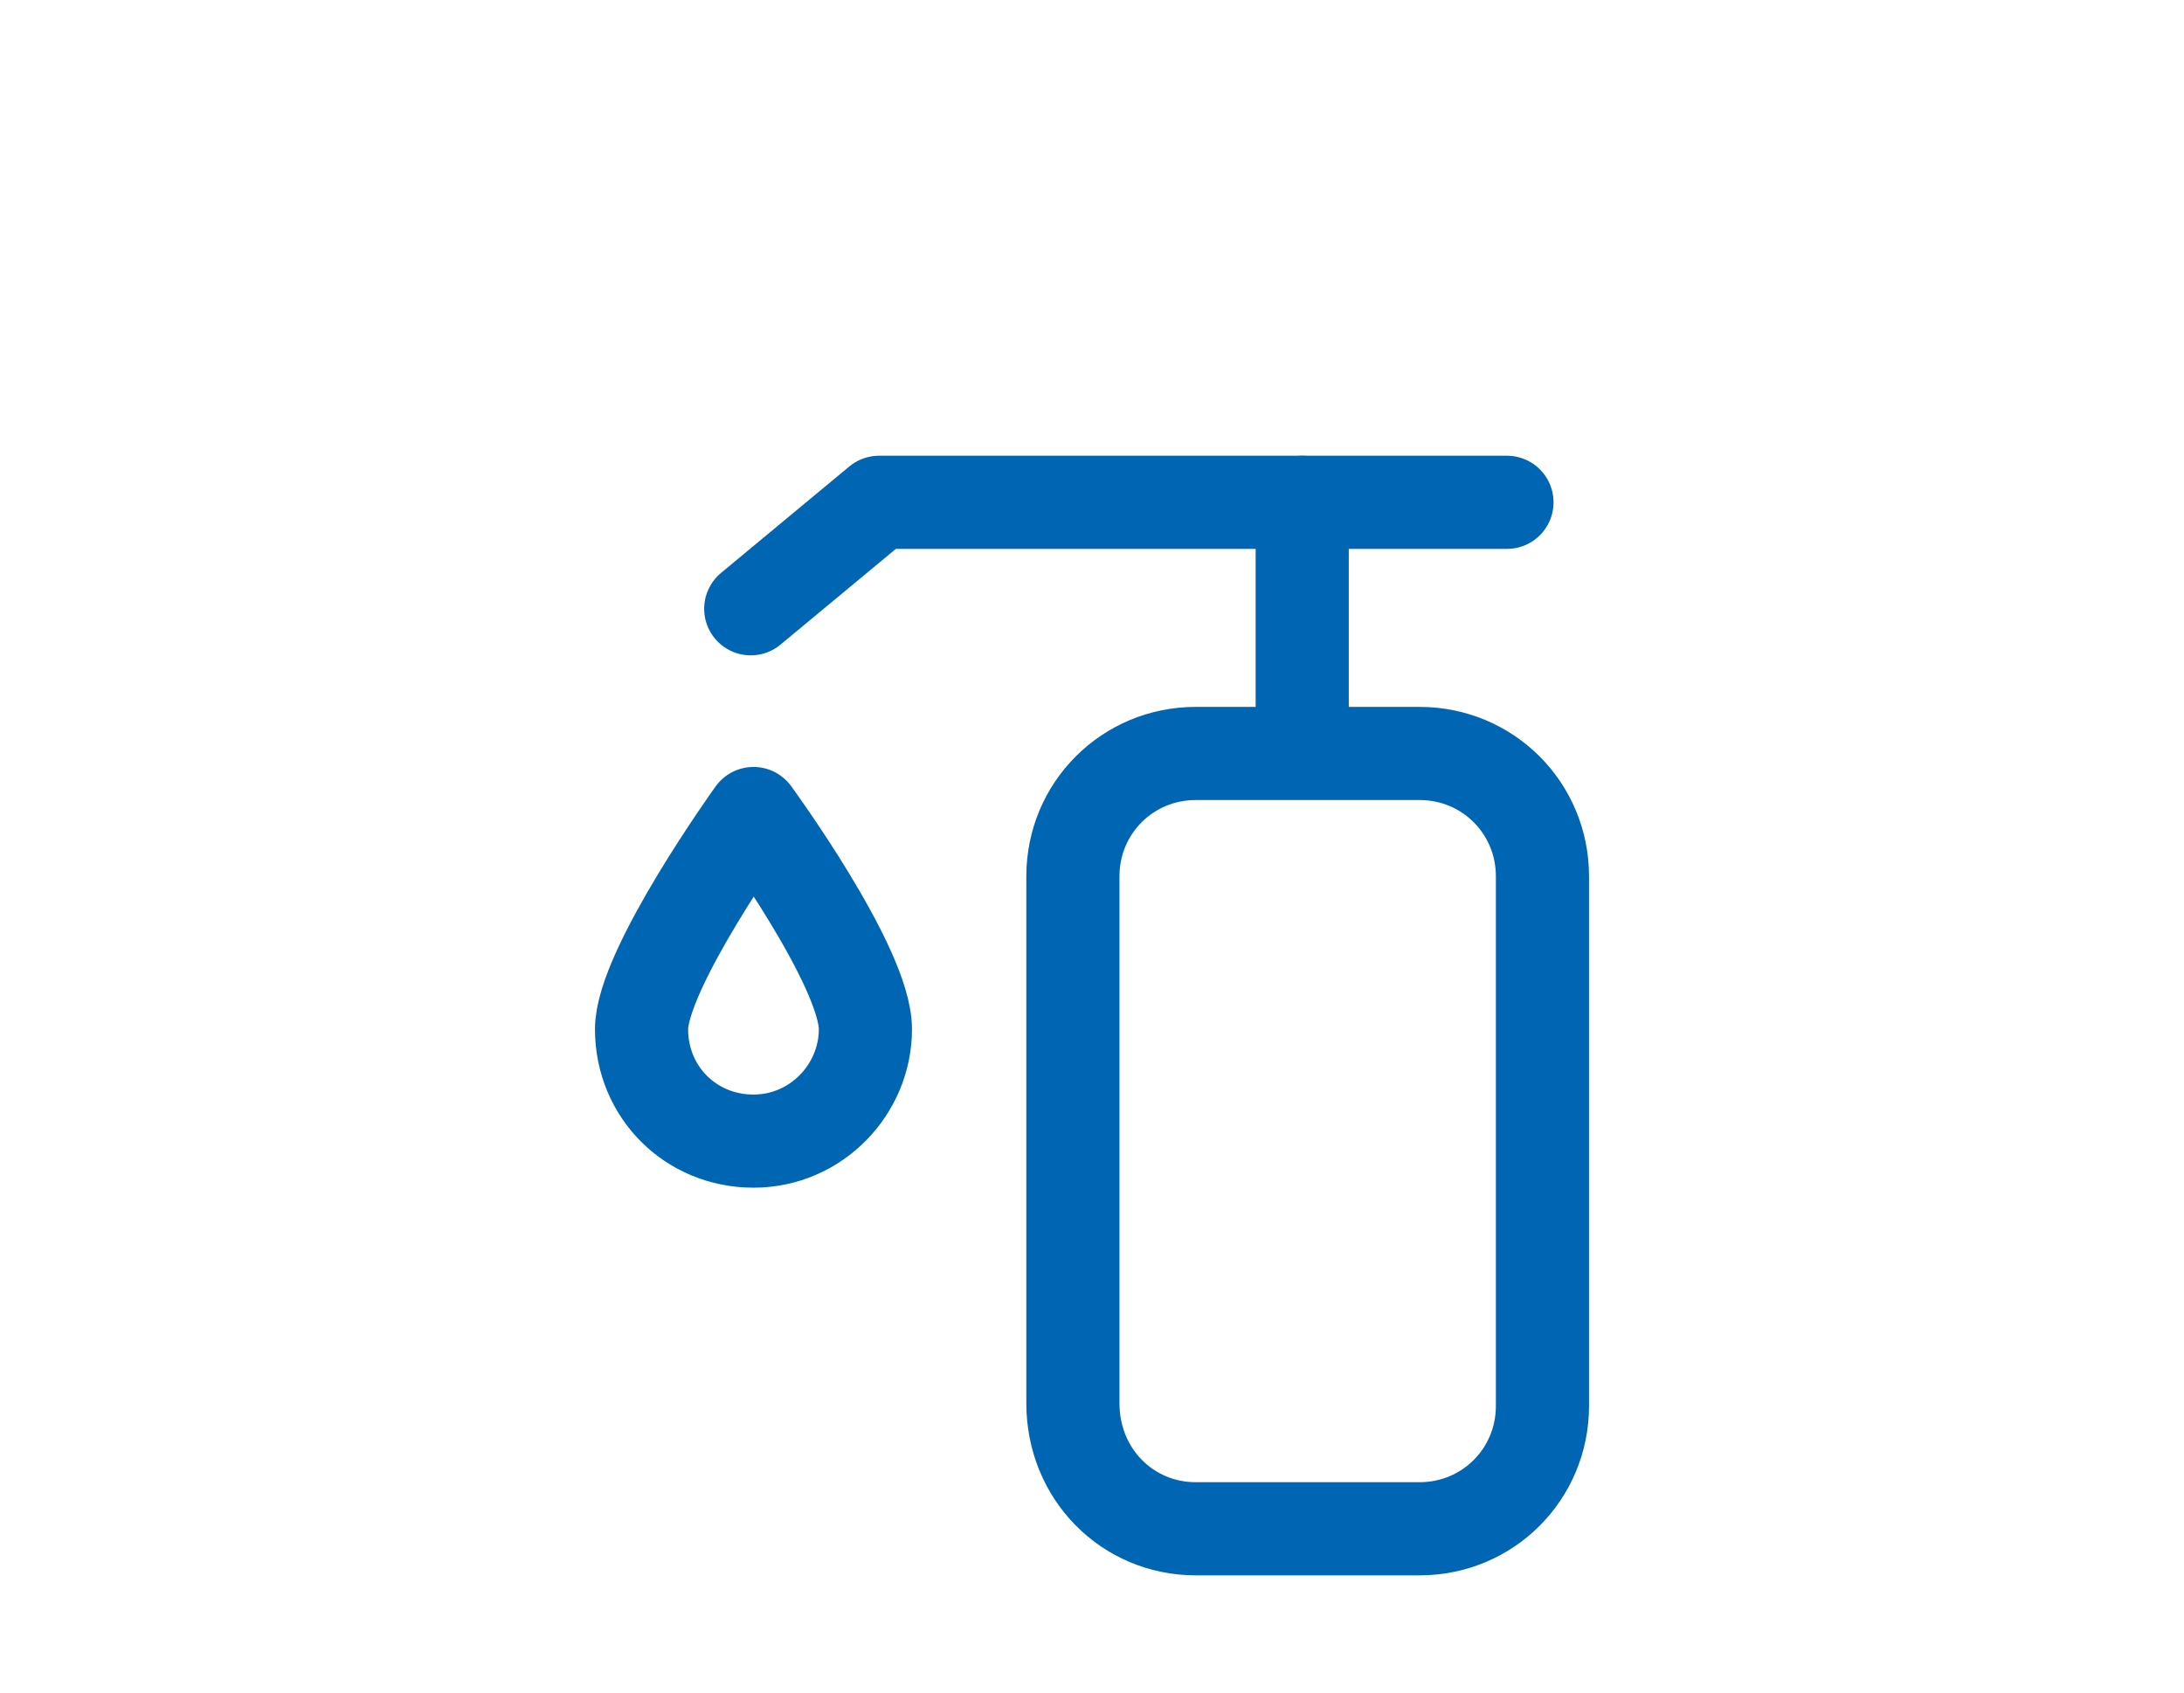
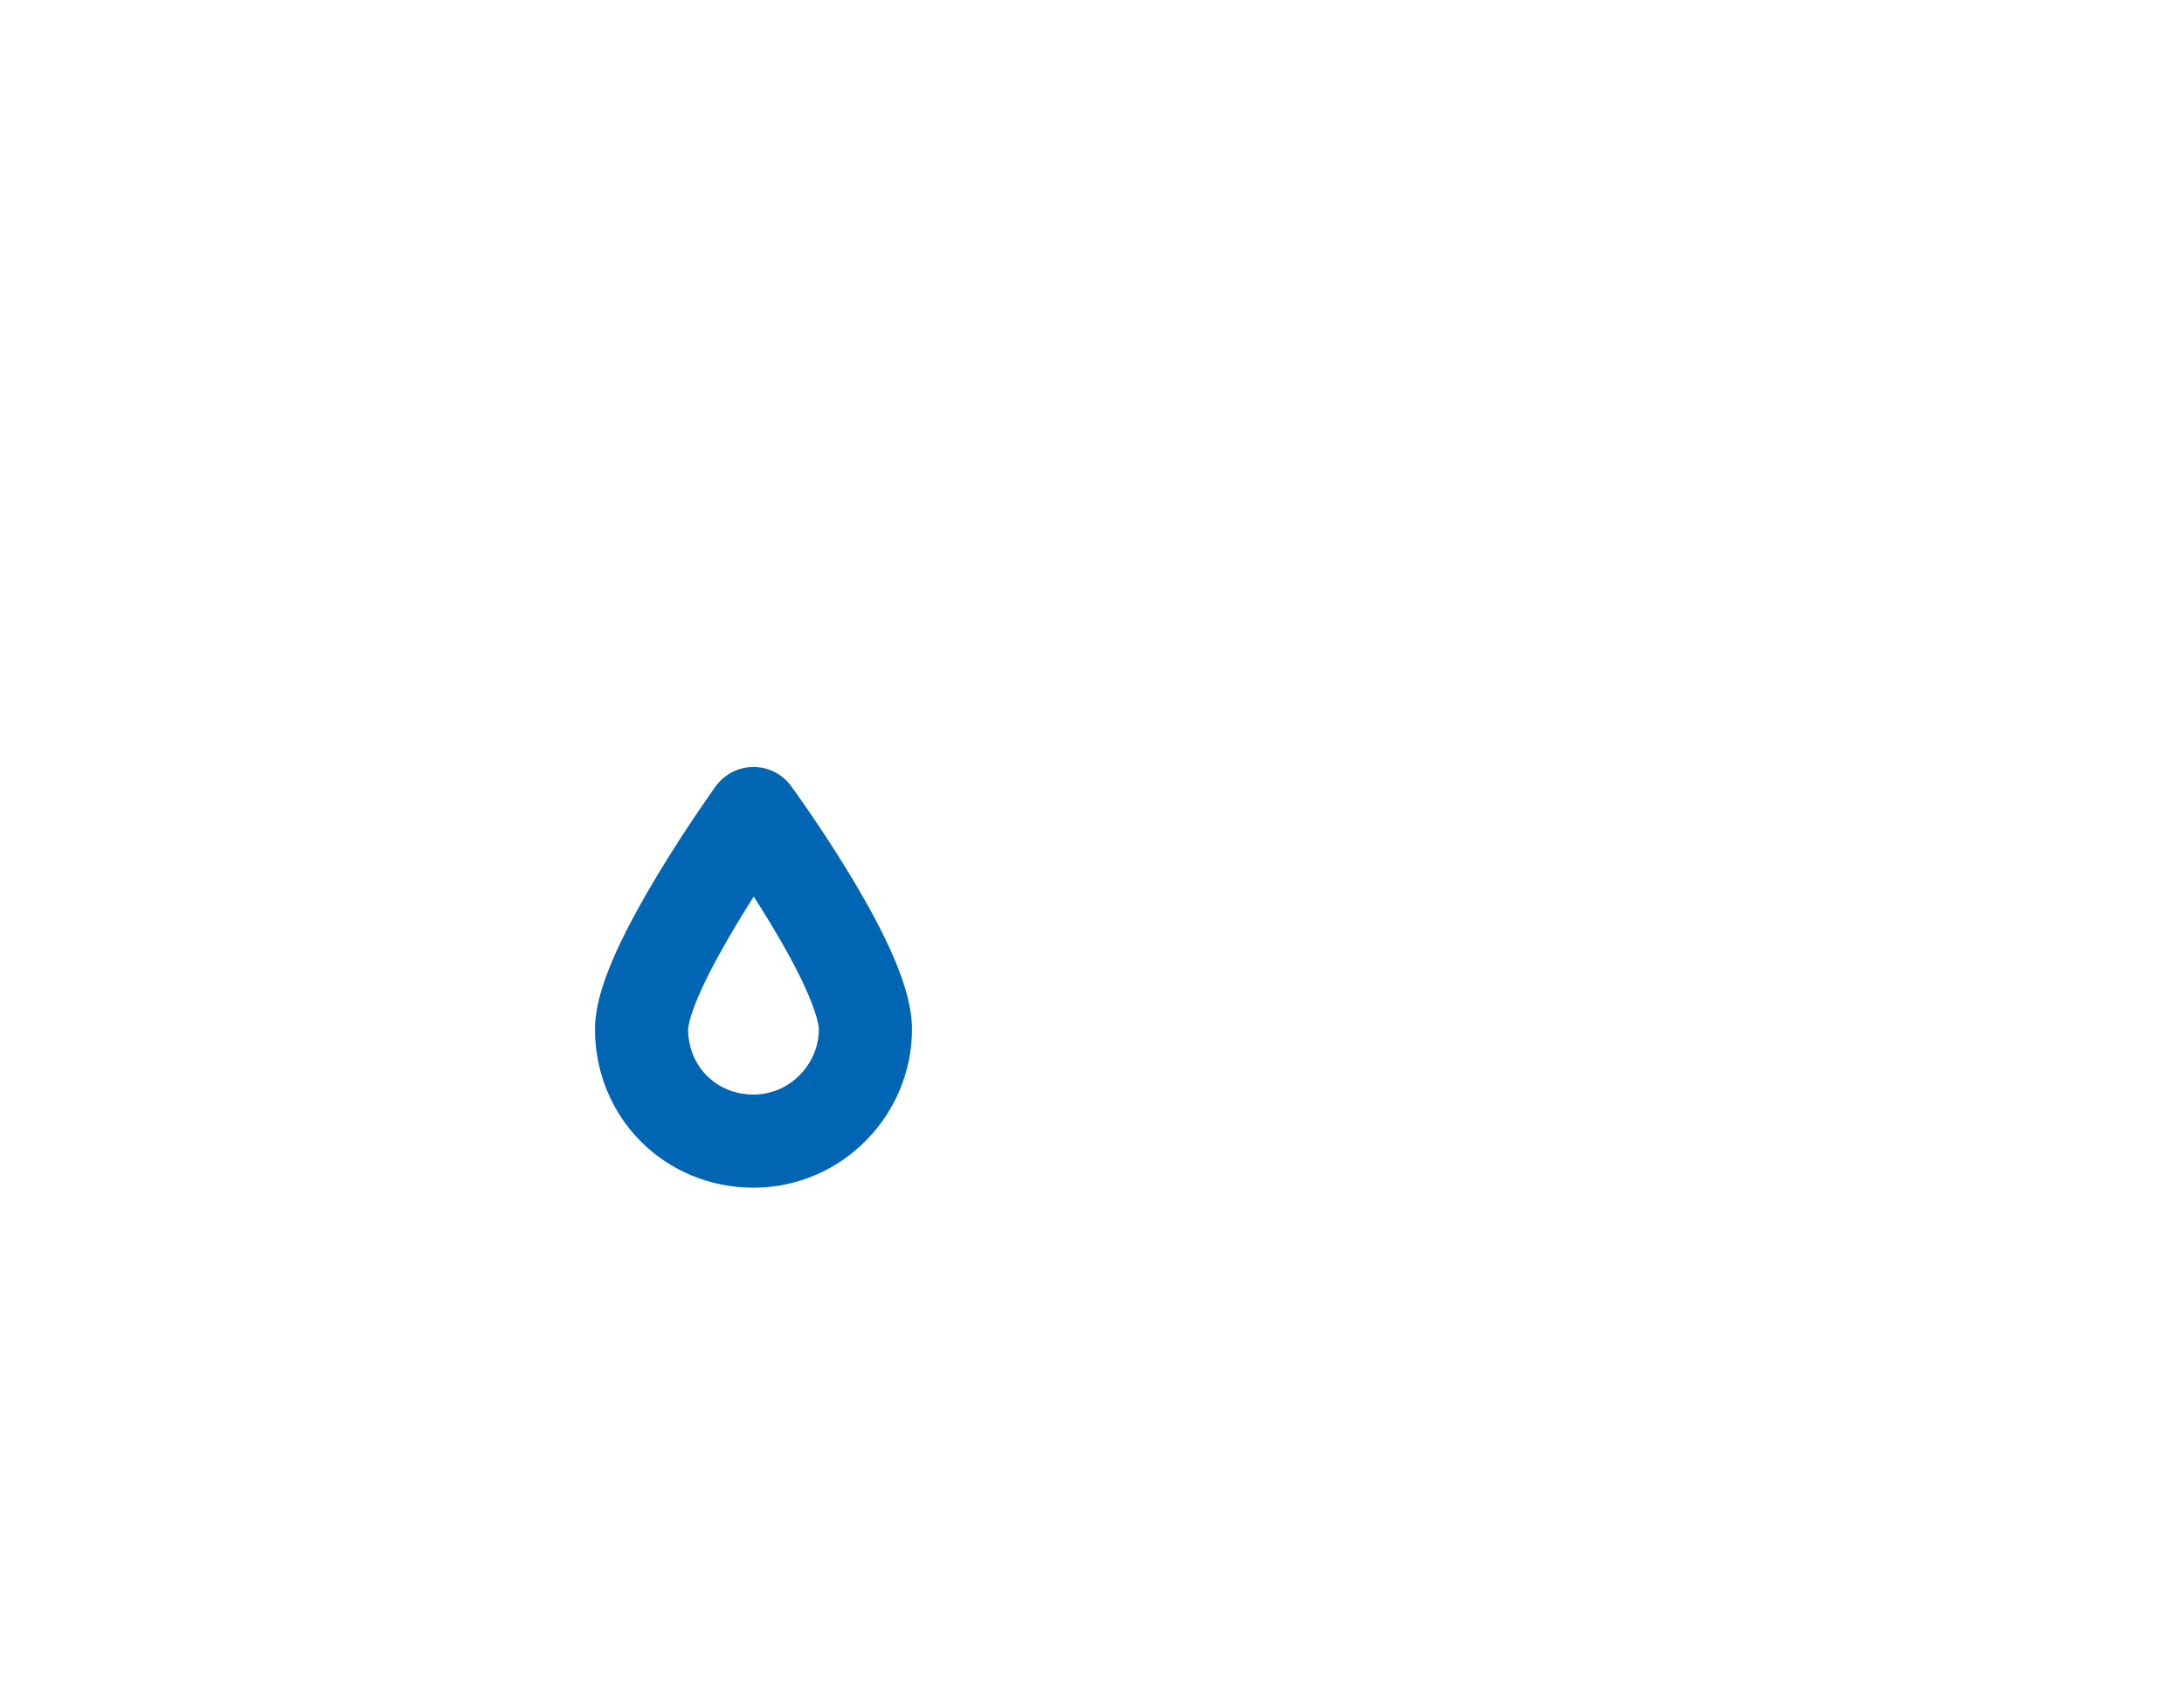
<svg xmlns="http://www.w3.org/2000/svg" version="1.1" id="レイヤー_1" x="0px" y="0px" width="80px" height="62px" viewBox="0 0 80 62" style="enable-background:new 0 0 80 62;" xml:space="preserve">
  <style type="text/css">
	.st0{fill:none;stroke:#0066B3;stroke-width:3.412;stroke-linecap:round;stroke-linejoin:round;stroke-miterlimit:10;}
</style>
  <g>
    <g>
      <path class="st0" d="M23.5,37.7c0-2.2,4.1-7.9,4.1-7.9s4.1,5.6,4.1,7.9c0,2.2-1.8,4.1-4.1,4.1S23.5,40,23.5,37.7z" />
-       <polyline class="st0" points="55.2,18.4 32.2,18.4 27.5,22.3   " />
-       <line class="st0" x1="47.7" y1="18.4" x2="47.7" y2="26.1" />
    </g>
-     <path class="st0" d="M43.8,56H52c2.5,0,4.5-2,4.5-4.5V32.1c0-2.5-2-4.5-4.5-4.5h-8.2c-2.5,0-4.5,2-4.5,4.5v19.3   C39.3,54,41.3,56,43.8,56z" />
  </g>
</svg>